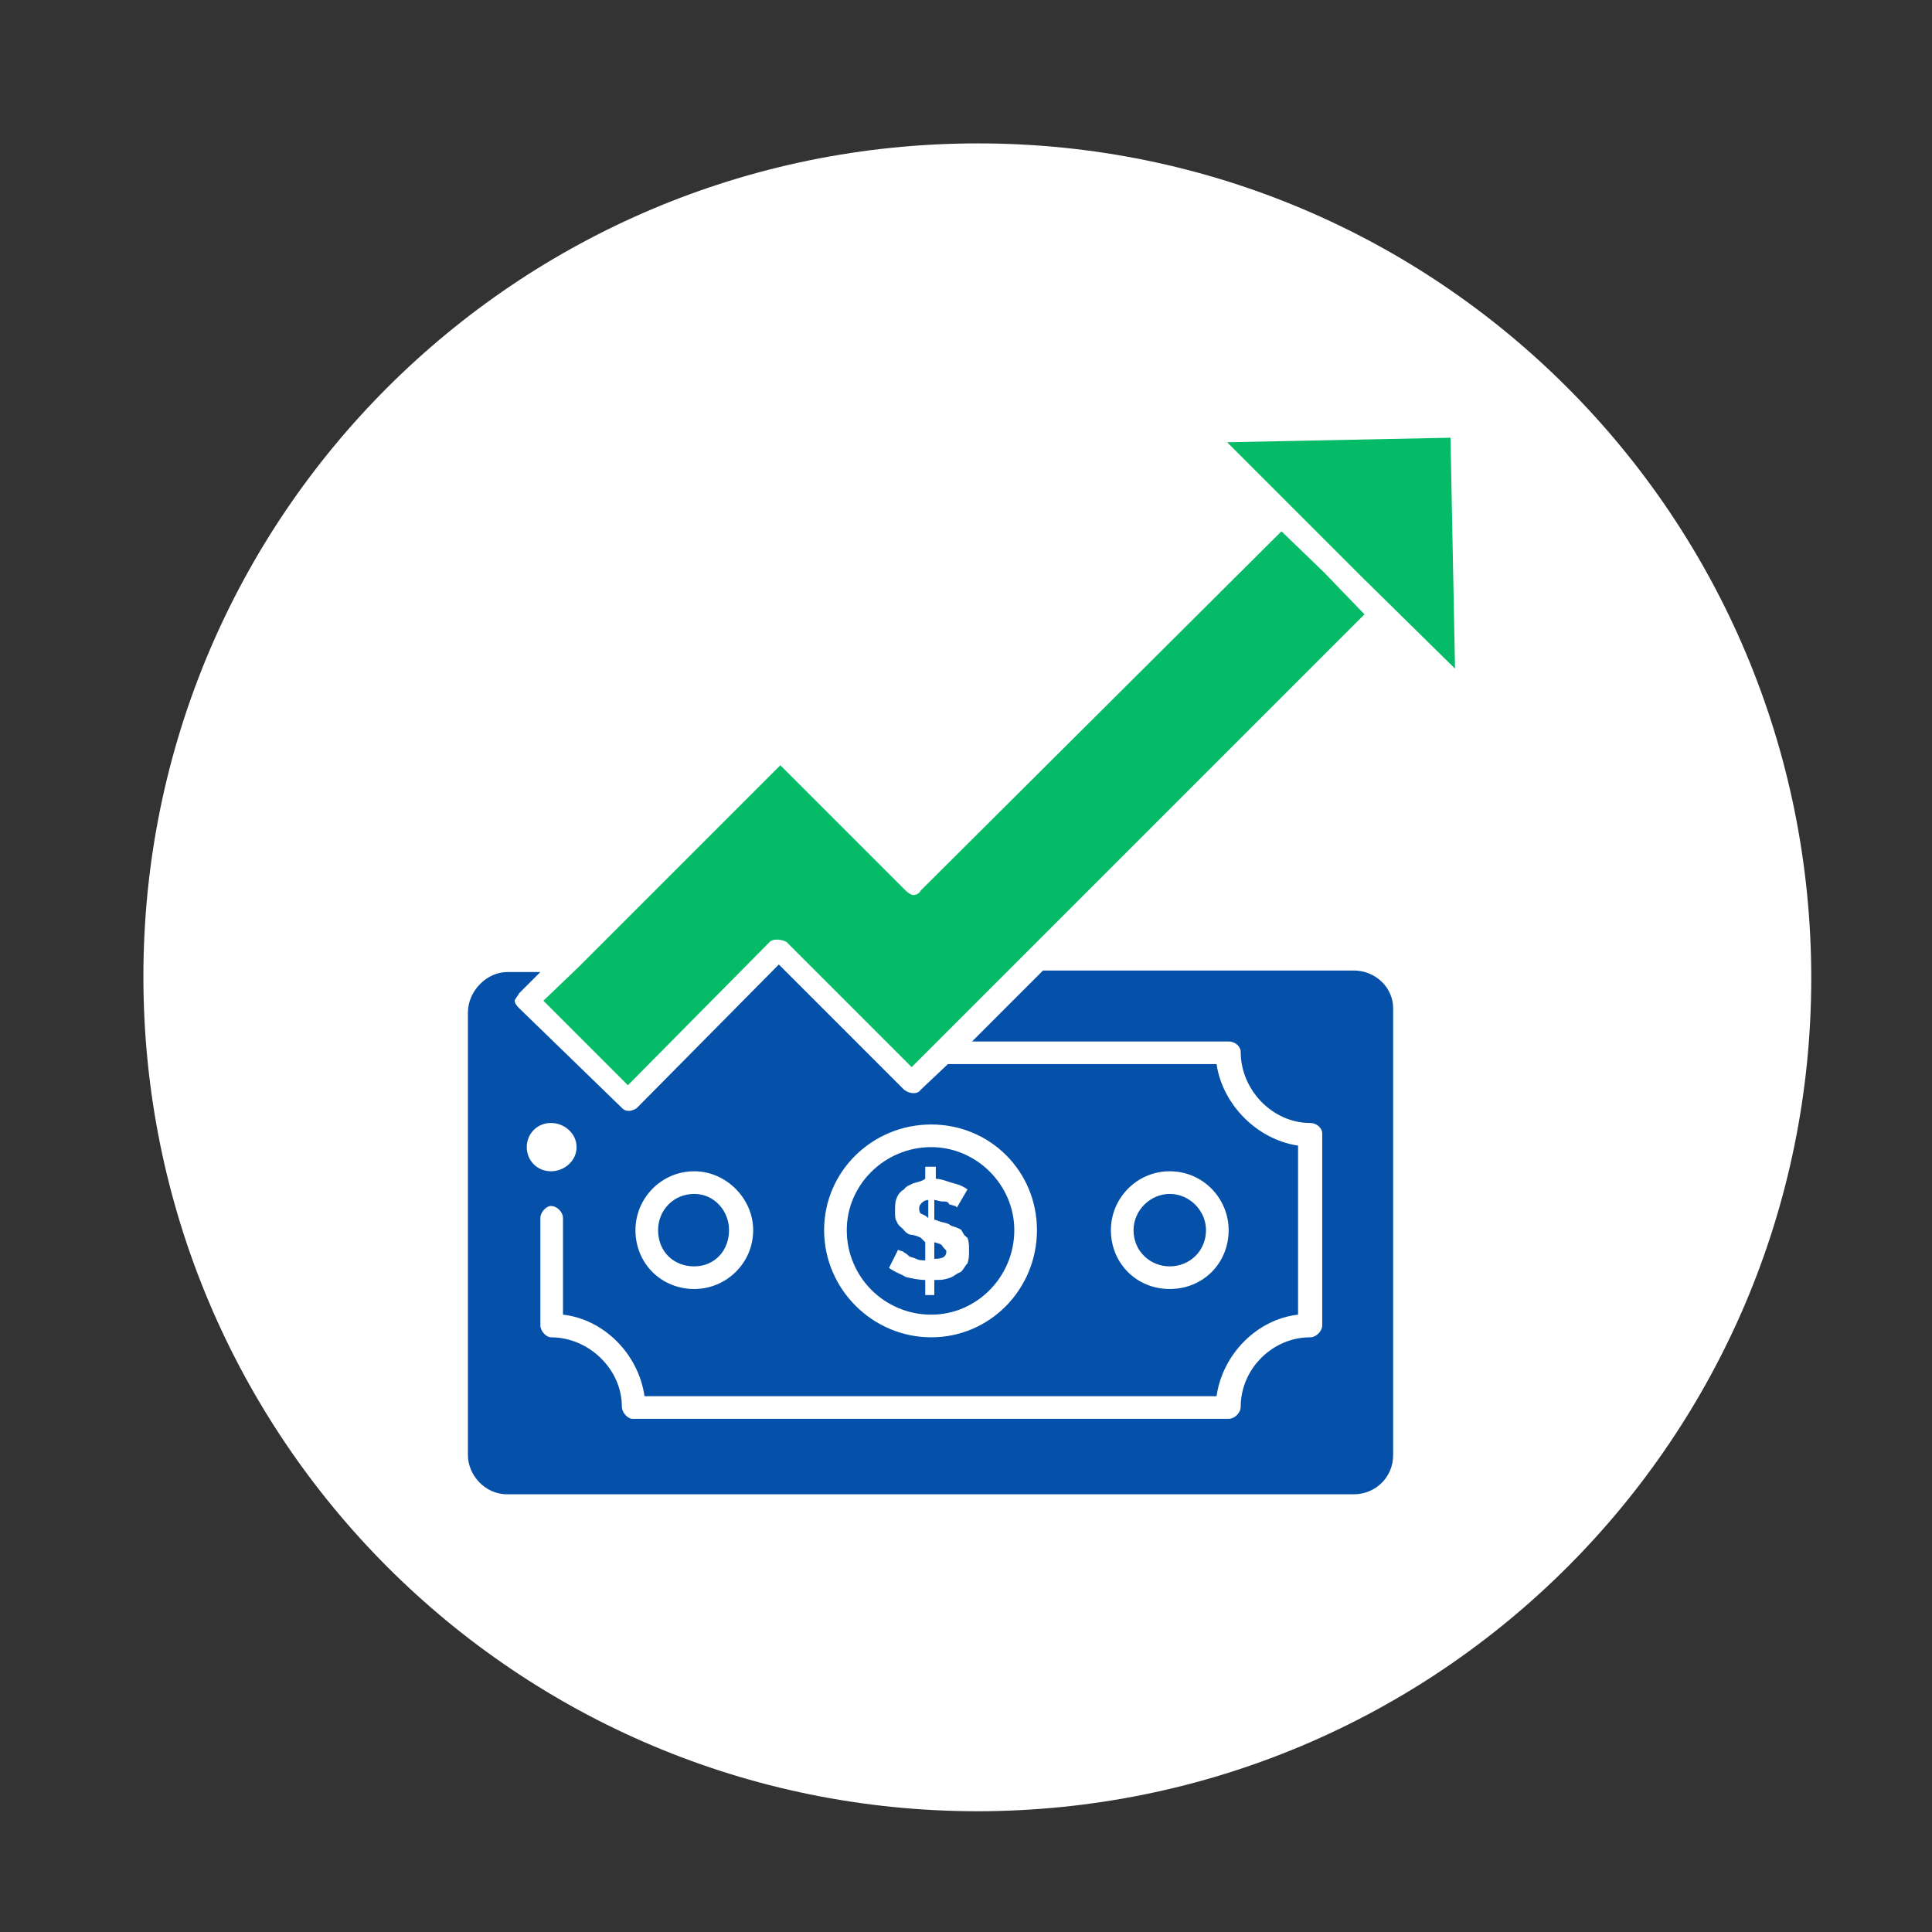
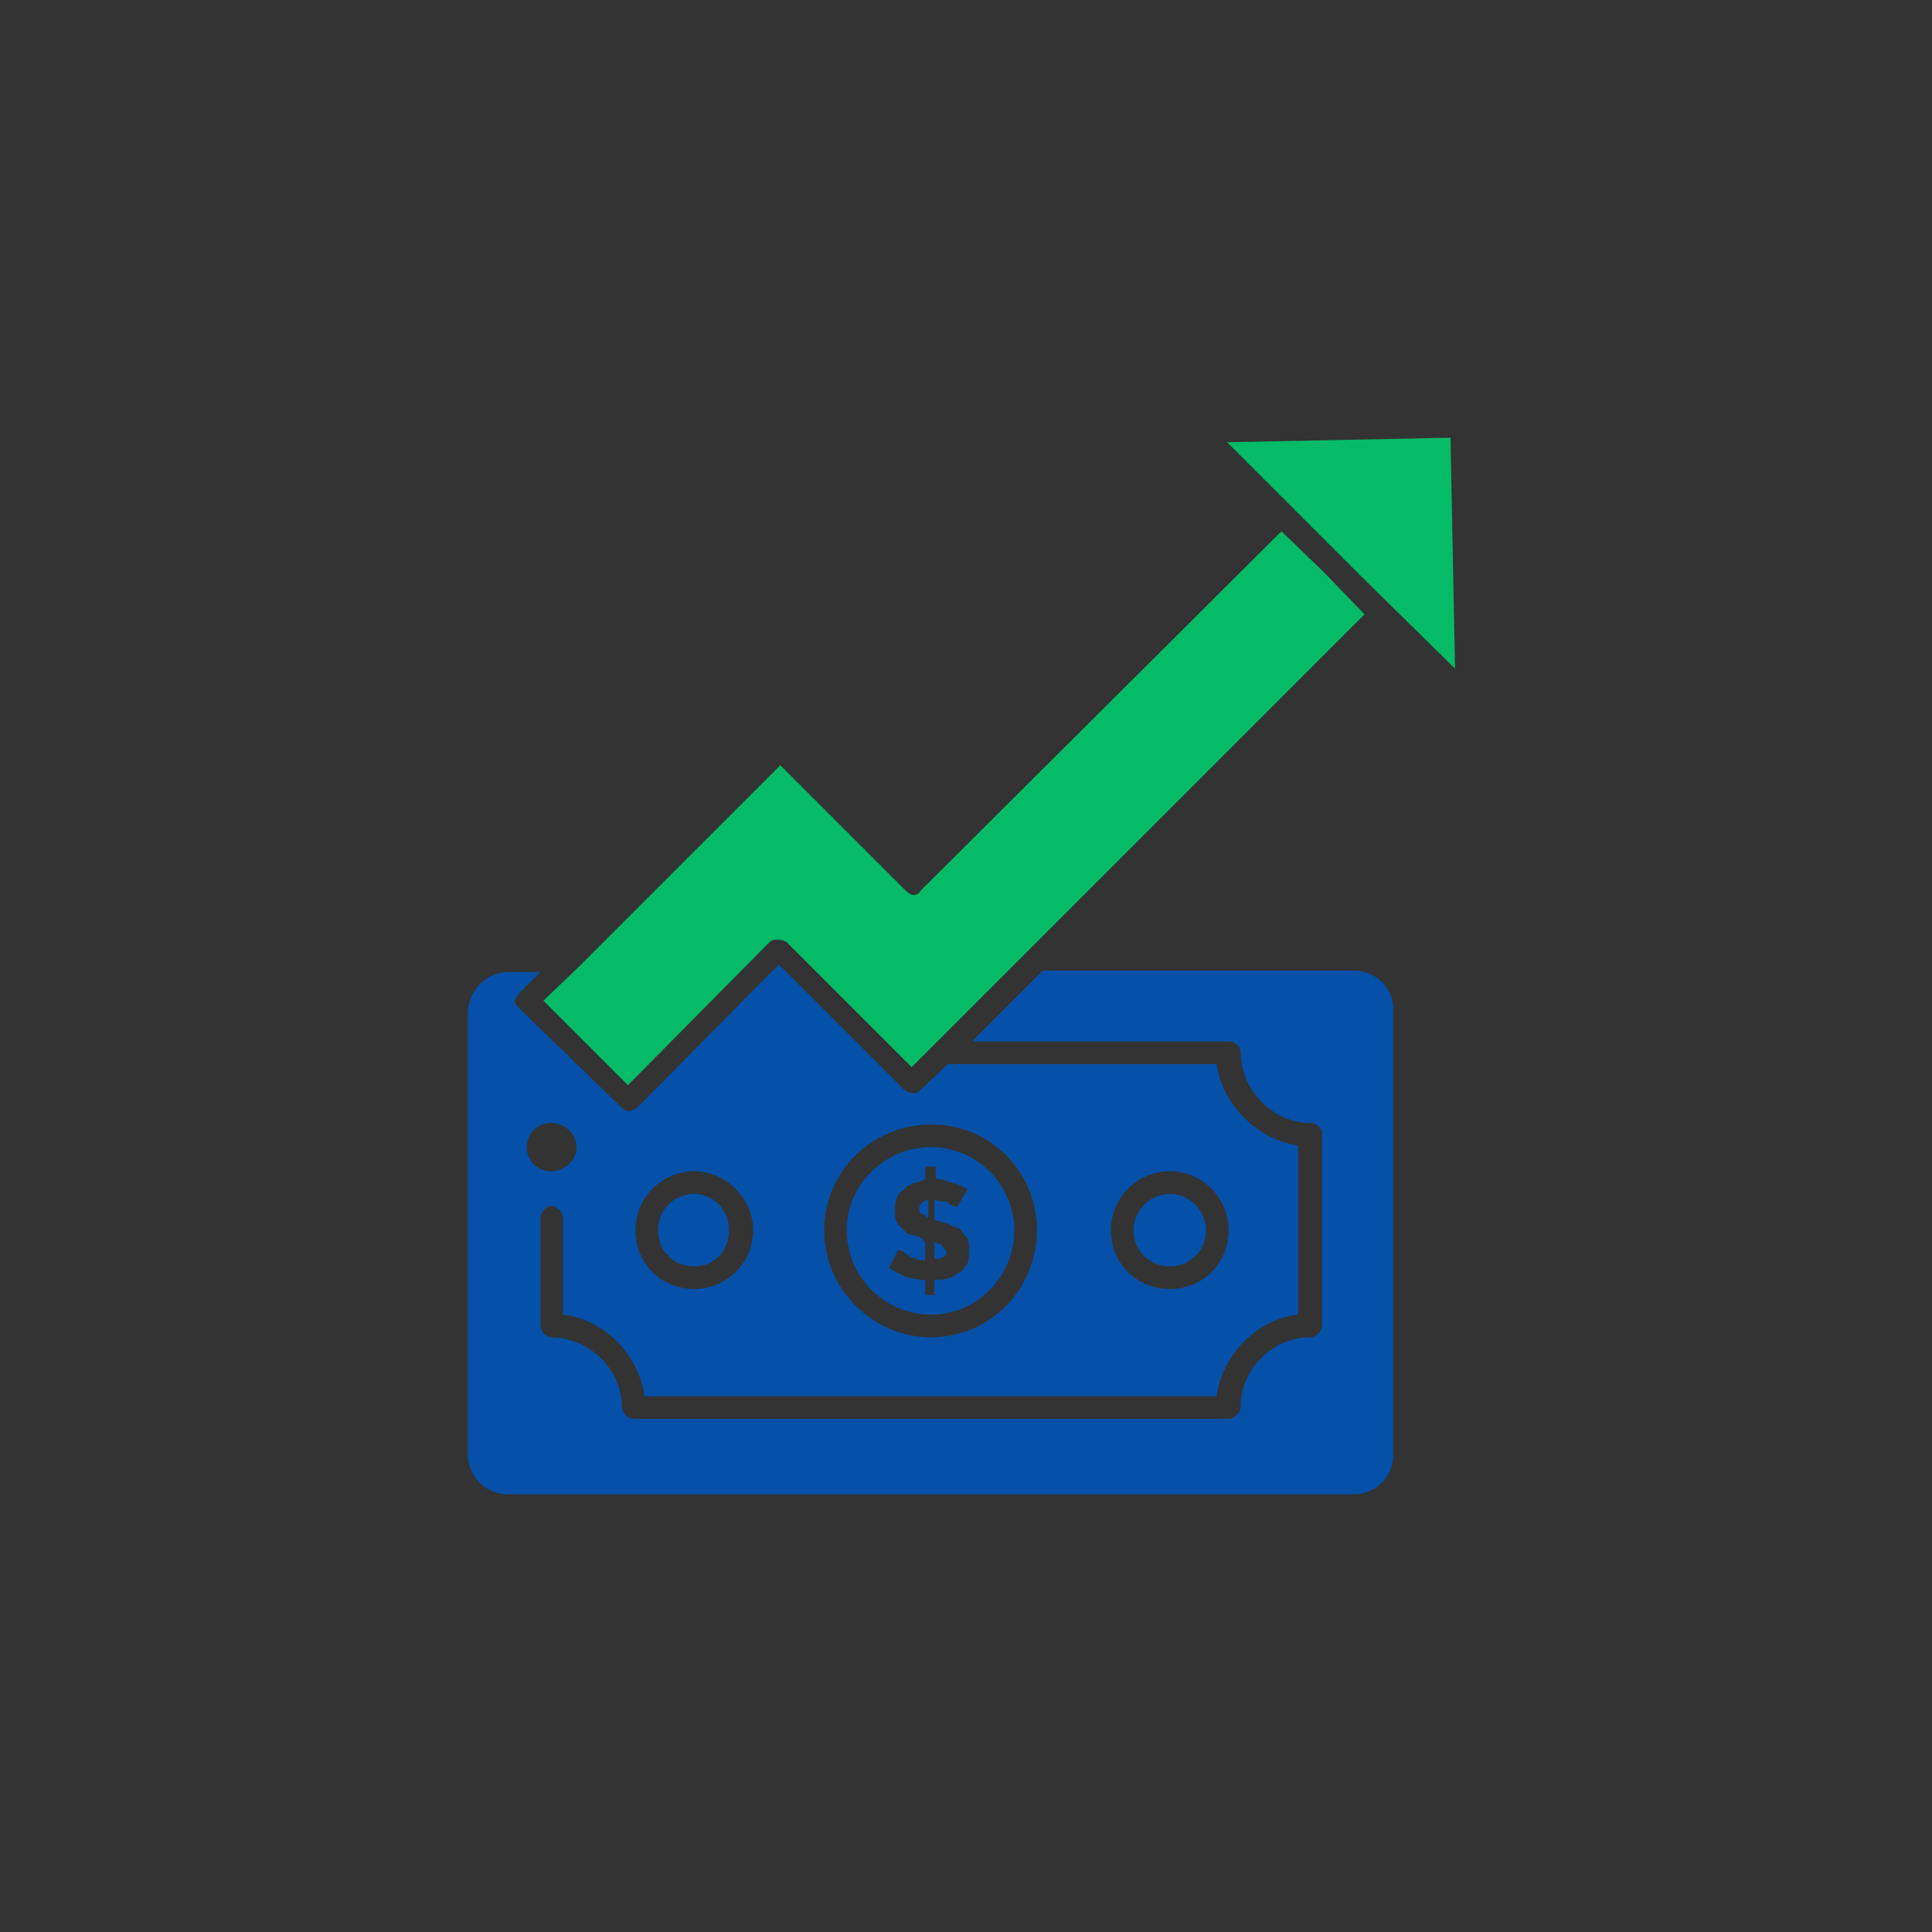
<svg xmlns="http://www.w3.org/2000/svg" viewBox="0 0 128 128" width="128" height="128">
  <rect x="0" y="0" width="128" height="128" fill="#333333" stroke="none" />
  <style>.a{fill:#fff}.b{fill:#0551a9}.c{fill:#05bb67}</style>
-   <path fill-rule="evenodd" class="a" d="m64.8 120c-30.6 0-55.3-24.7-55.3-55.3 0-30.5 24.7-55.2 55.3-55.2 30.5 0 55.2 24.7 55.2 55.3 0 30.5-24.7 55.2-55.3 55.2z" />
  <path class="b" d="m61.5 79.5c-0.3 0-0.6 0.3-0.6 0.5 0 0.2 0 0.3 0.1 0.4 0.2 0.1 0.3 0.1 0.5 0.3z" />
  <path fill-rule="evenodd" class="b" d="m46 83.9c-1.4 0-2.4-1-2.4-2.4 0-1.3 1-2.4 2.4-2.4 1.3 0 2.3 1.1 2.3 2.4 0 1.4-1 2.4-2.3 2.4z" />
  <path class="b" d="m62.7 82.9c0-0.1-0.2-0.2-0.3-0.4-0.1-0.1-0.2-0.1-0.5-0.2v1.1c0.5 0 0.8-0.1 0.8-0.5z" />
  <path fill-rule="evenodd" class="b" d="m61.7 87.1c-3.1 0-5.6-2.5-5.6-5.6 0-3 2.5-5.5 5.6-5.5 3 0 5.5 2.5 5.5 5.5 0 3.1-2.5 5.6-5.5 5.6zm-0.4-4.8v1.2c-0.3 0-0.4 0-0.6-0.1-0.2-0.1-0.4-0.1-0.5-0.2-0.2-0.2-0.3-0.2-0.4-0.3-0.1 0-0.3-0.1-0.3-0.1l-0.6 1.2c0.4 0.3 0.8 0.4 1.1 0.6 0.4 0.1 0.9 0.2 1.3 0.2v1h0.6v-1c0.4 0 0.6 0 0.9-0.1 0.4-0.1 0.5-0.3 0.8-0.4 0.2-0.1 0.3-0.4 0.5-0.6 0.1-0.3 0.1-0.5 0.1-0.9 0-0.3 0-0.5-0.1-0.8-0.2-0.1-0.3-0.3-0.4-0.5-0.1-0.1-0.4-0.2-0.7-0.3-0.2-0.2-0.6-0.2-0.8-0.3l-0.3-0.1v-1.3c0.1 0 0.4 0.1 0.5 0.1 0.3 0 0.4 0 0.5 0.2 0.1 0 0.3 0.1 0.4 0.1l0.1 0.1 0.7-1.2c-0.3-0.2-0.5-0.3-0.9-0.4-0.4-0.1-0.8-0.3-1.2-0.3v-0.8h-0.7v0.8c-0.3 0.2-0.5 0.2-0.8 0.3-0.2 0.1-0.5 0.2-0.6 0.4-0.2 0.1-0.4 0.3-0.5 0.6-0.1 0.2-0.1 0.5-0.1 0.9 0 0.2 0 0.5 0.1 0.6 0.1 0.3 0.3 0.4 0.4 0.5 0.1 0.1 0.2 0.3 0.5 0.4 0.2 0 0.5 0.1 0.7 0.2z" />
  <path fill-rule="evenodd" class="b" d="m77.5 83.9c-1.3 0-2.4-1-2.4-2.4 0-1.3 1.1-2.4 2.4-2.4 1.3 0 2.4 1.1 2.4 2.4 0 1.4-1.1 2.4-2.4 2.4z" />
  <path fill-rule="evenodd" class="b" d="m92.3 66.8v29.6c0 1.5-1.2 2.6-2.6 2.6h-56.1c-1.5 0-2.6-1.3-2.6-2.6v-29.3c0-1.5 1.3-2.7 2.6-2.7h2.2l-1.4 1.4c-0.1 0.2-0.3 0.4-0.3 0.5 0 0.2 0.2 0.4 0.3 0.5l6.8 6.6c0.1 0.1 0.2 0.2 0.5 0.2 0.1 0 0.4-0.1 0.5-0.2l9.4-9.5 8.3 8.3c0.4 0.3 0.9 0.3 1.1 0l1.8-1.7h17.8c0.4 2.7 2.7 5 5.4 5.4v11.2c-2.7 0.3-5 2.6-5.4 5.4h-37.9c-0.4-2.8-2.7-5.1-5.4-5.4v-6.4c0-0.4-0.4-0.8-0.8-0.8-0.3 0-0.7 0.4-0.7 0.8v7.1c0 0.4 0.4 0.8 0.7 0.8 2.5 0 4.7 2.1 4.7 4.6 0 0.4 0.4 0.8 0.7 0.8h39.5c0.4 0 0.8-0.4 0.8-0.8 0-2.5 2.1-4.6 4.6-4.6 0.4 0 0.8-0.4 0.8-0.8v-12.7c0-0.4-0.4-0.7-0.8-0.7-2.5 0-4.6-2.2-4.6-4.7 0-0.4-0.4-0.7-0.8-0.7h-17l4.7-4.7h20.6c1.4 0 2.6 1.1 2.6 2.5zm-10.9 14.7c0-2.1-1.7-3.9-3.9-3.9-2.2 0-3.9 1.8-3.9 3.9 0 2.2 1.7 3.9 3.9 3.9 2.2 0 3.9-1.7 3.9-3.9zm-12.7 0c0-3.9-3.1-7-7-7-3.9 0-7.1 3.1-7.1 7 0 3.9 3.2 7.1 7.1 7.1 3.9 0 7-3.2 7-7.1zm-18.8 0c0-2.1-1.8-3.9-3.9-3.9-2.2 0-3.9 1.8-3.9 3.9 0 2.2 1.7 3.9 3.9 3.9 2.1 0 3.9-1.7 3.9-3.9zm-11.7-5.5c0-0.9-0.8-1.6-1.7-1.6-0.9 0-1.6 0.7-1.6 1.6 0 0.9 0.7 1.6 1.6 1.6 0.9 0 1.7-0.7 1.7-1.6z" />
  <path class="c" d="m38.3 64.1l-2.3 2.2 5.6 5.6 9.4-9.5c0.2-0.2 0.7-0.2 1.1 0l8.3 8.3 30-30-2.7-2.8-2.8-2.7-23.9 23.8c-0.1 0.2-0.3 0.3-0.5 0.3-0.1 0-0.3-0.1-0.5-0.3l-8.3-8.3z" />
  <path class="c" d="m85.5 33.5l4.7 4.7 6.2 6.1-0.3-15.3-14.8 0.3z" />
</svg>